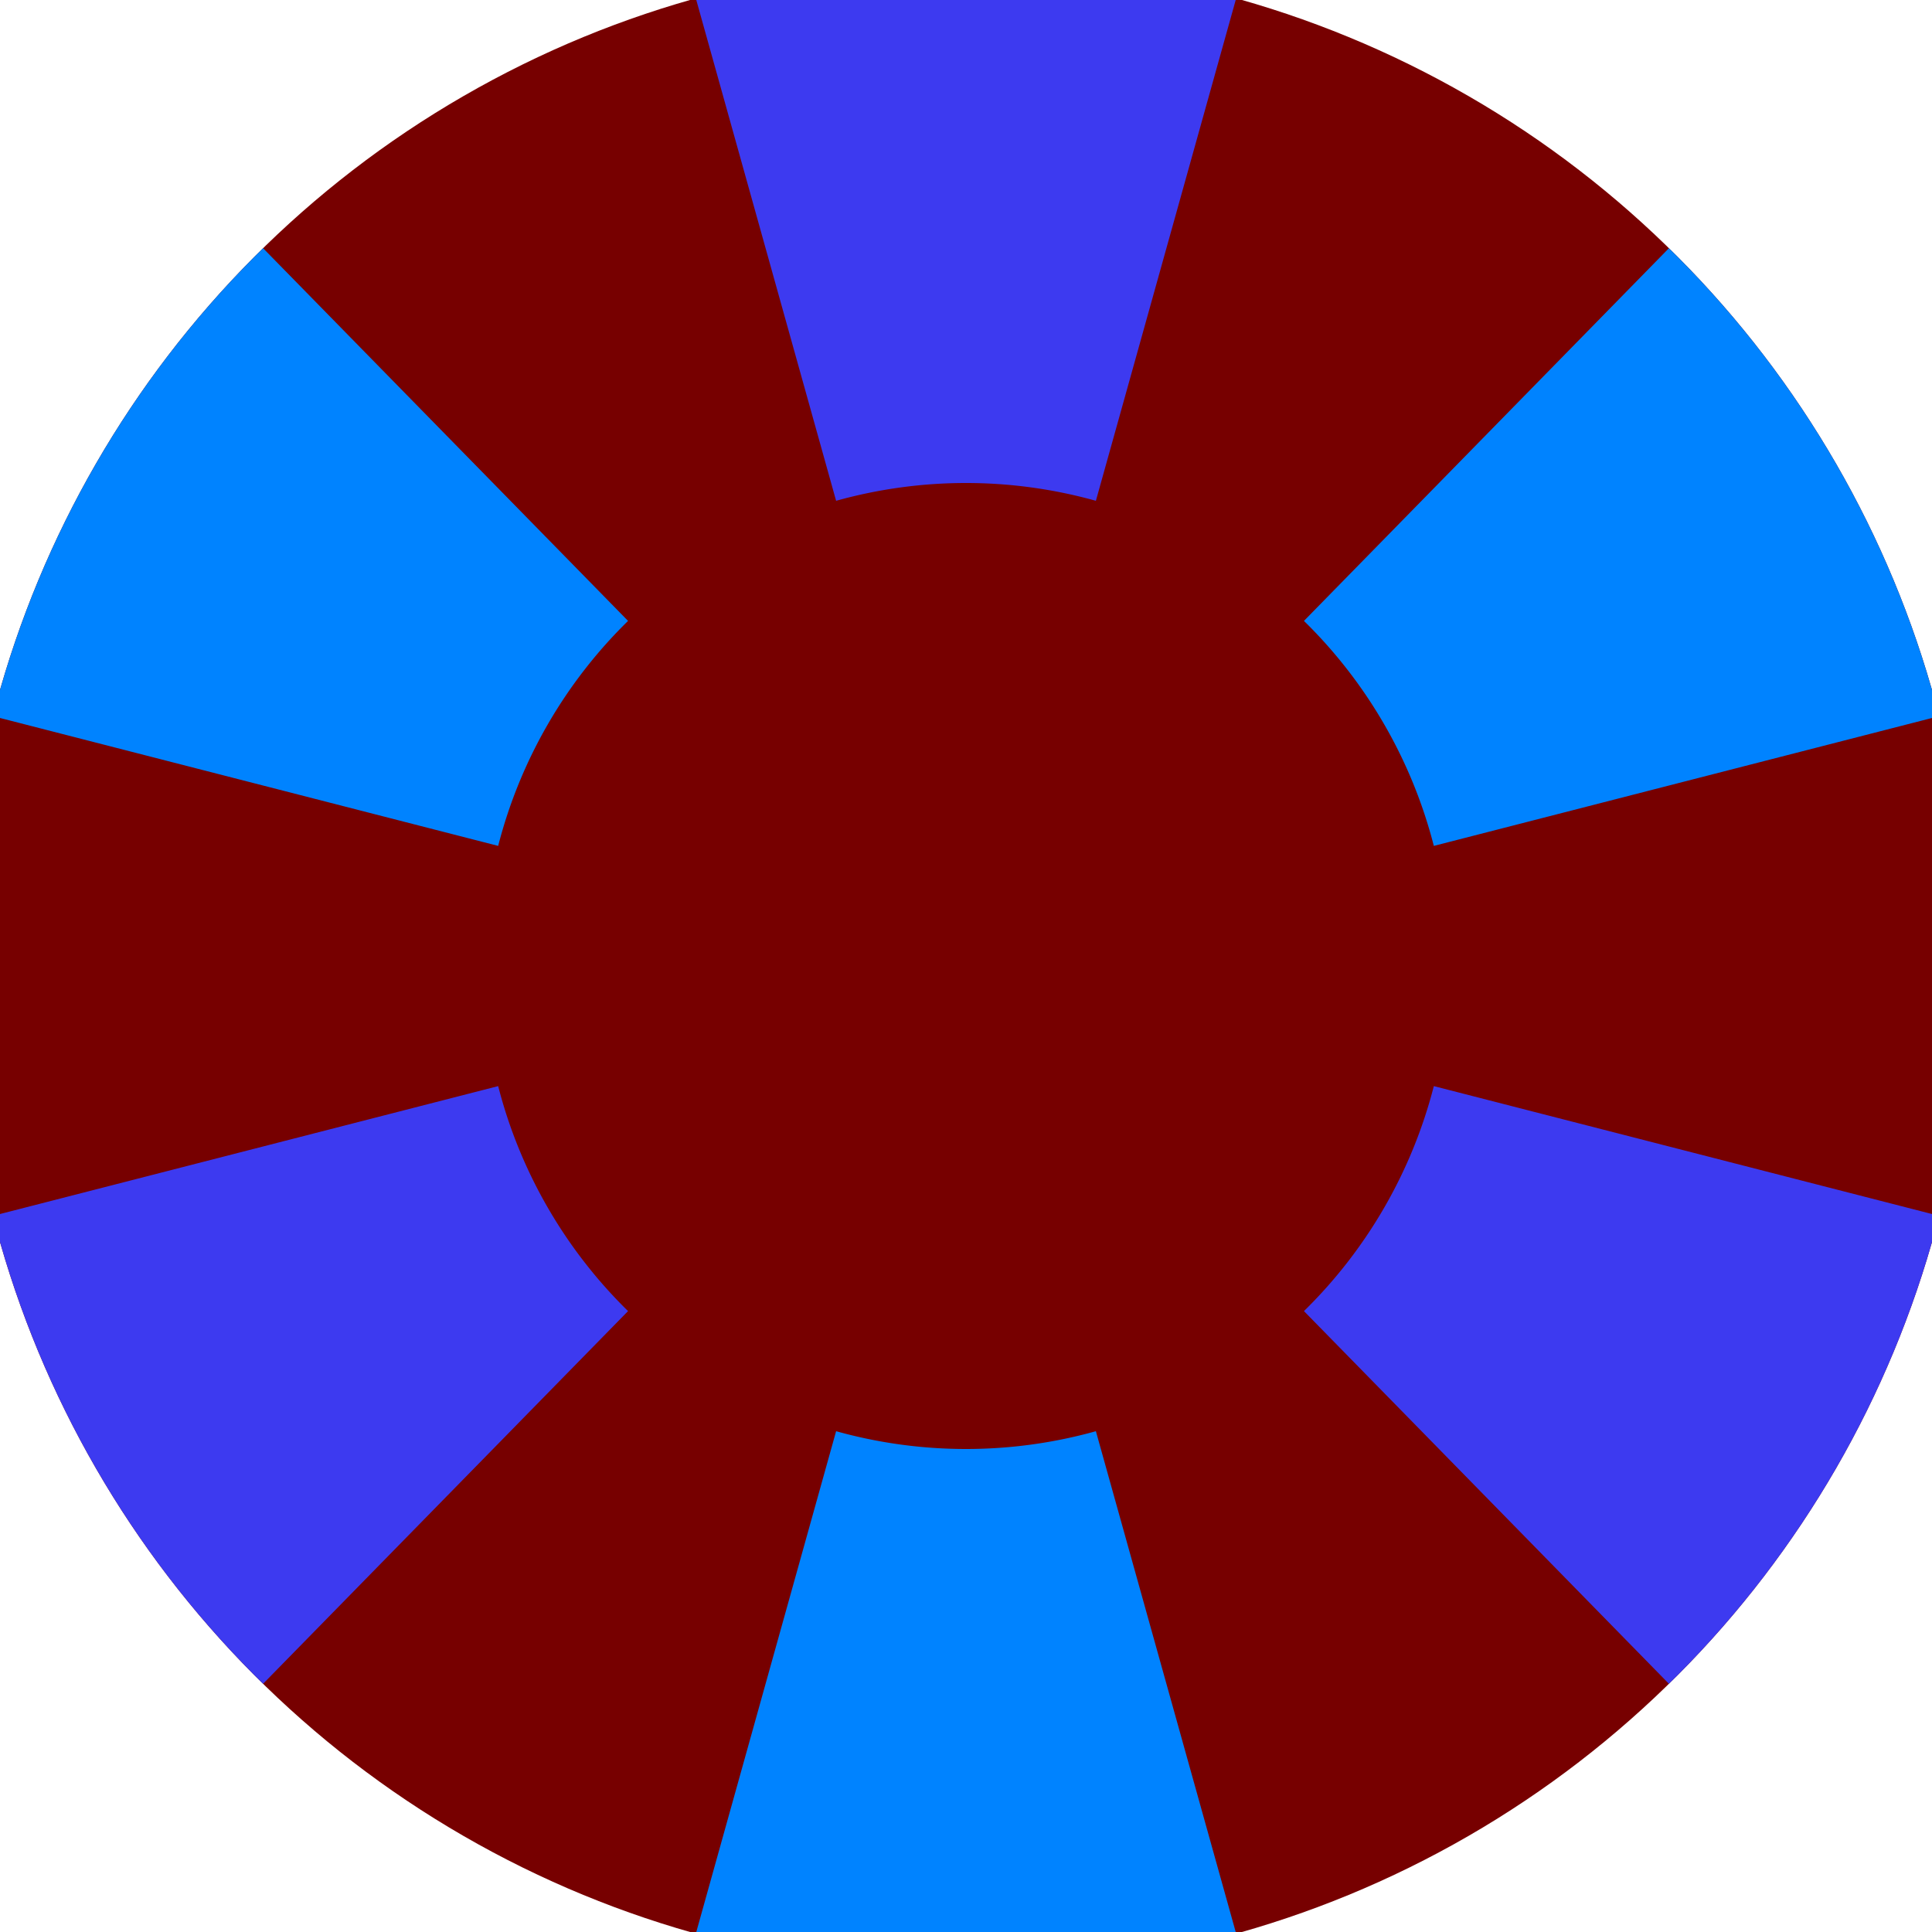
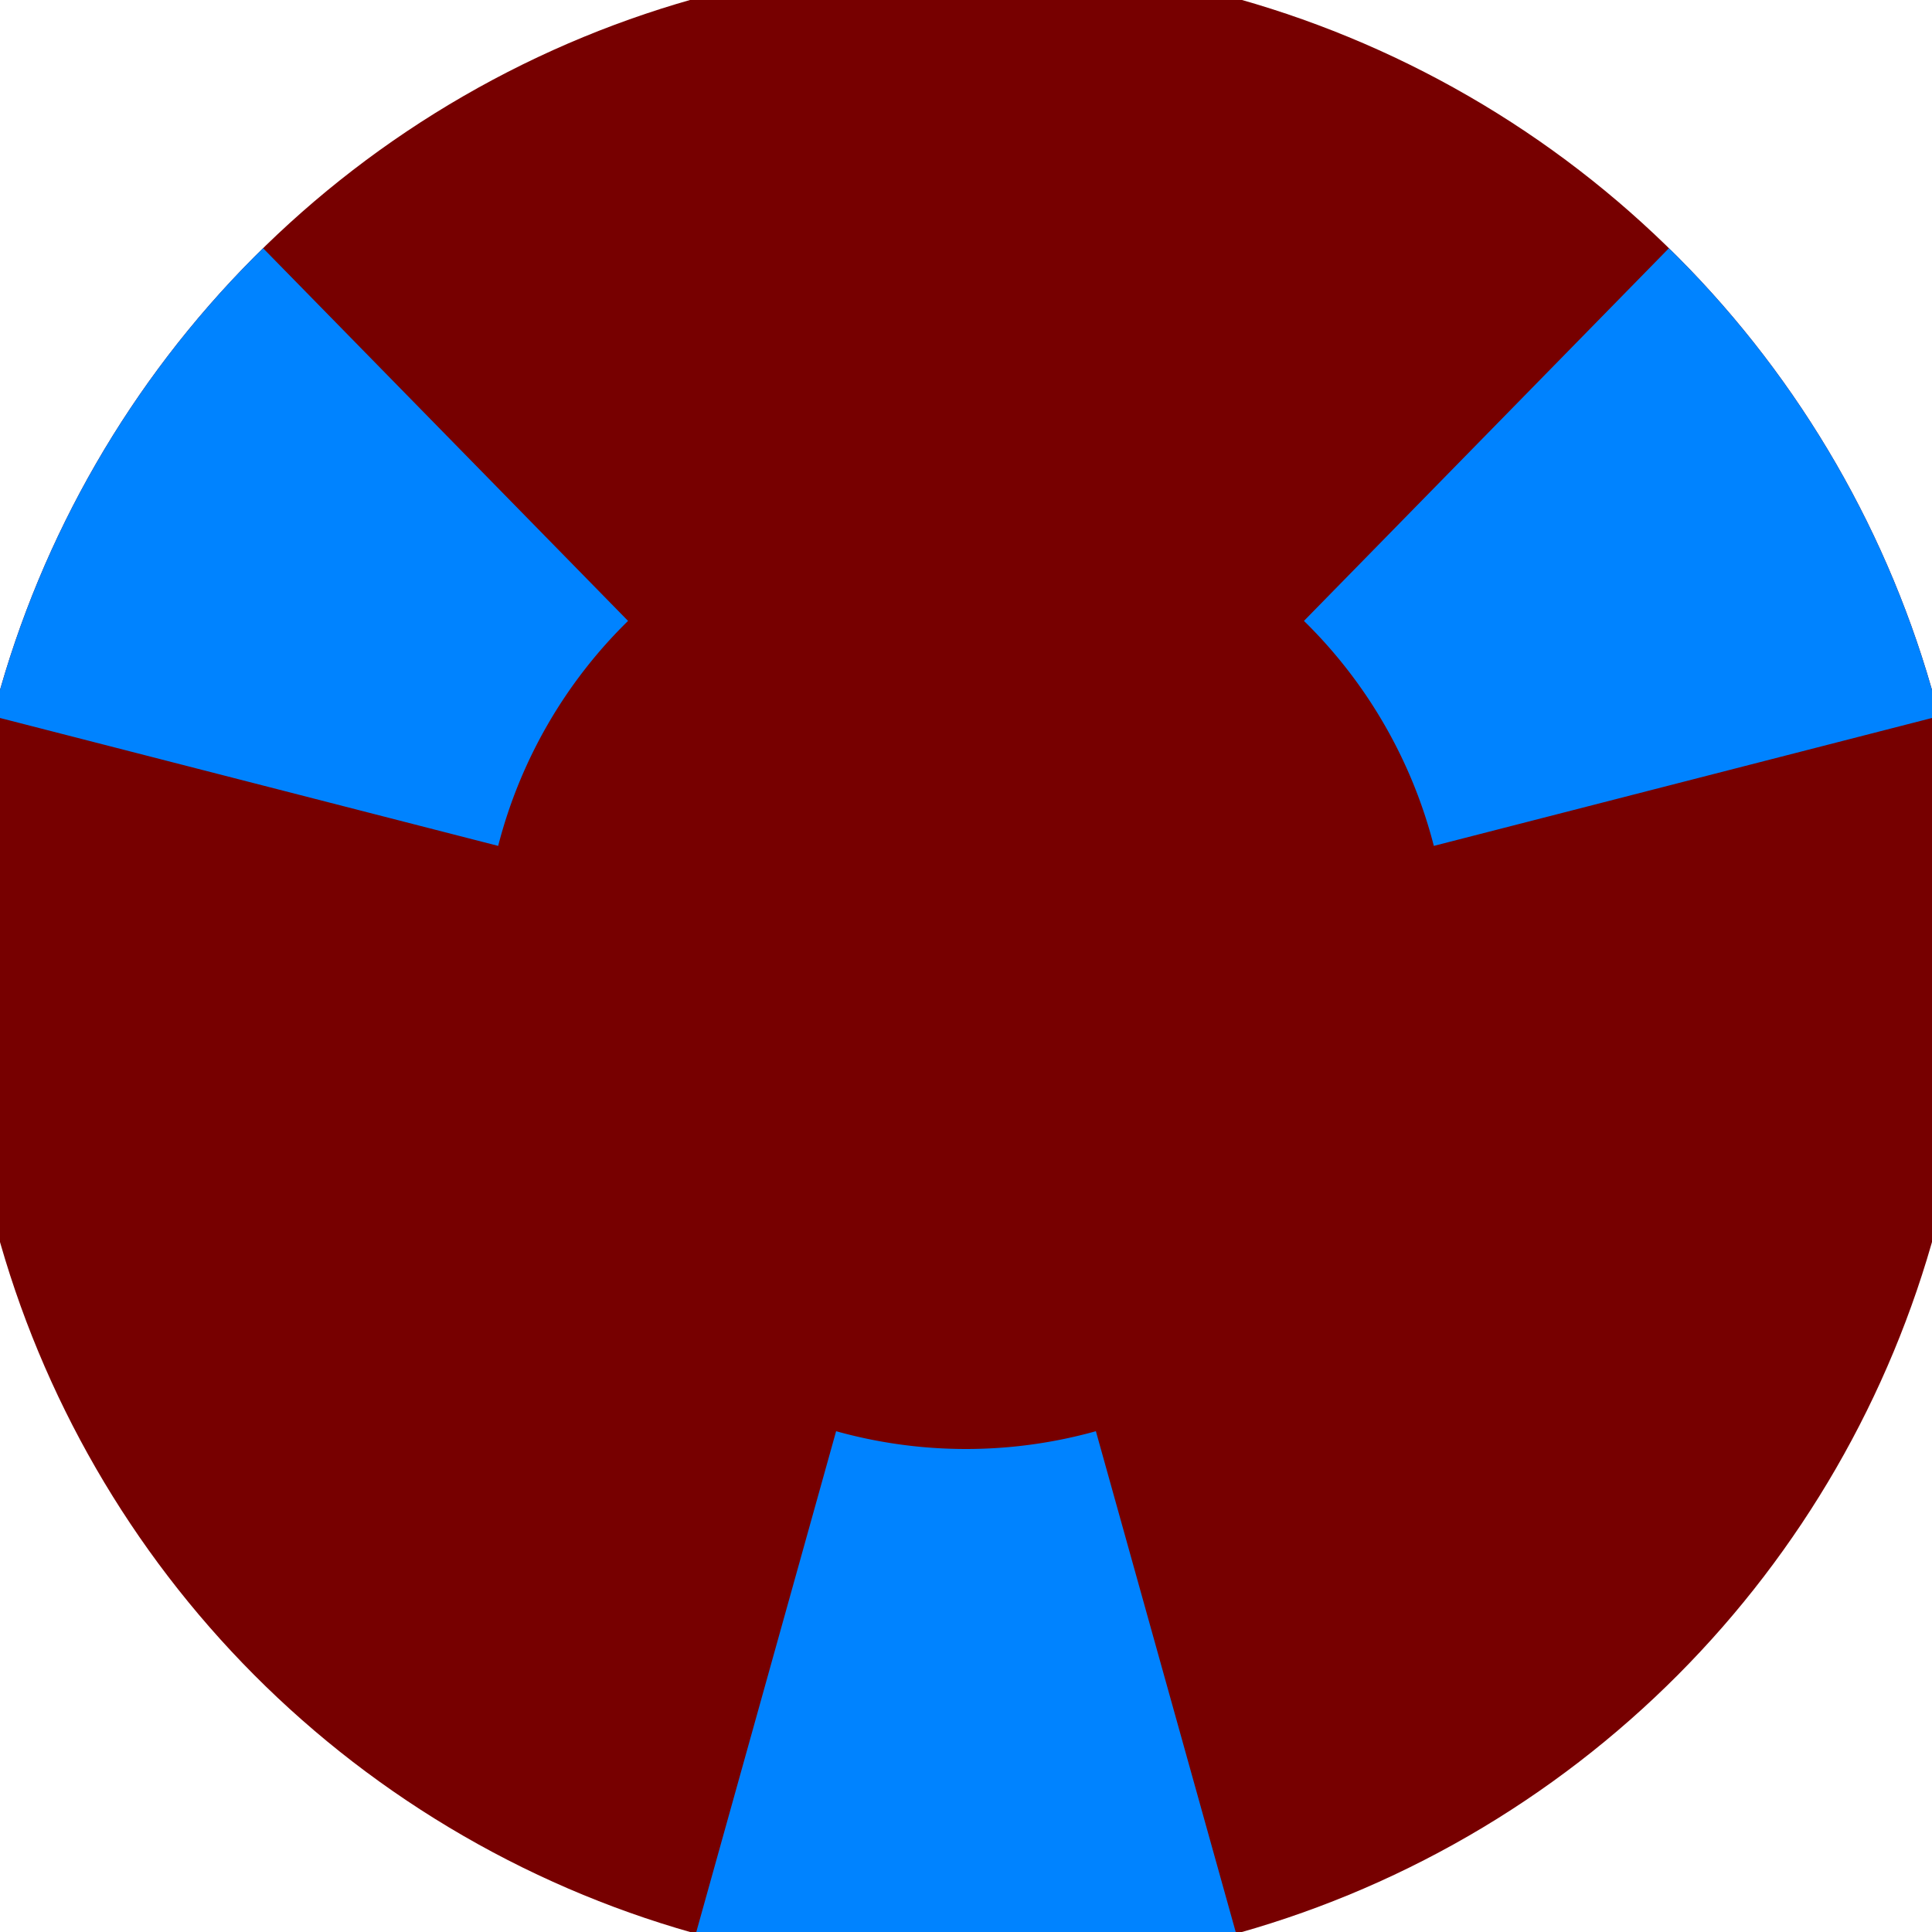
<svg xmlns="http://www.w3.org/2000/svg" width="128" height="128" viewBox="0 0 100 100" shape-rendering="geometricPrecision">
  <defs>
    <clipPath id="clip">
      <circle cx="50" cy="50" r="52" />
    </clipPath>
  </defs>
  <g transform="rotate(0 50 50)">
    <rect x="0" y="0" width="100" height="100" fill="#770000" clip-path="url(#clip)" />
-     <path d="M 76.892 -46.316                                L 23.108 -46.316                                L 43.277 25.921                                A 25 25 0 0 1 56.723 25.921 ZM 119.966 121.447                                L 146.858 74.869                                L 74.215 56.217                                A 25 25 0 0 1 67.492 67.862 ZM -46.858 74.869                                L -19.966 121.447                                L 32.508 67.862                                A 25 25 0 0 1 25.785 56.217 Z" fill="#3d3af0" clip-path="url(#clip)" />
-     <path d="M 23.108 146.316                                L 76.892 146.316                                L 56.723 74.079                                A 25 25 0 0 1 43.277 74.079 ZM -19.966 -21.447                                L -46.858 25.131                                L 25.785 43.783                                A 25 25 0 0 1 32.508 32.138 ZM 146.858 25.131                                L 119.966 -21.447                                L 67.492 32.138                                A 25 25 0 0 1 74.215 43.783 Z" fill="#0083ff" clip-path="url(#clip)" />
+     <path d="M 23.108 146.316                                L 76.892 146.316                                L 56.723 74.079                                A 25 25 0 0 1 43.277 74.079 M -19.966 -21.447                                L -46.858 25.131                                L 25.785 43.783                                A 25 25 0 0 1 32.508 32.138 ZM 146.858 25.131                                L 119.966 -21.447                                L 67.492 32.138                                A 25 25 0 0 1 74.215 43.783 Z" fill="#0083ff" clip-path="url(#clip)" />
  </g>
</svg>